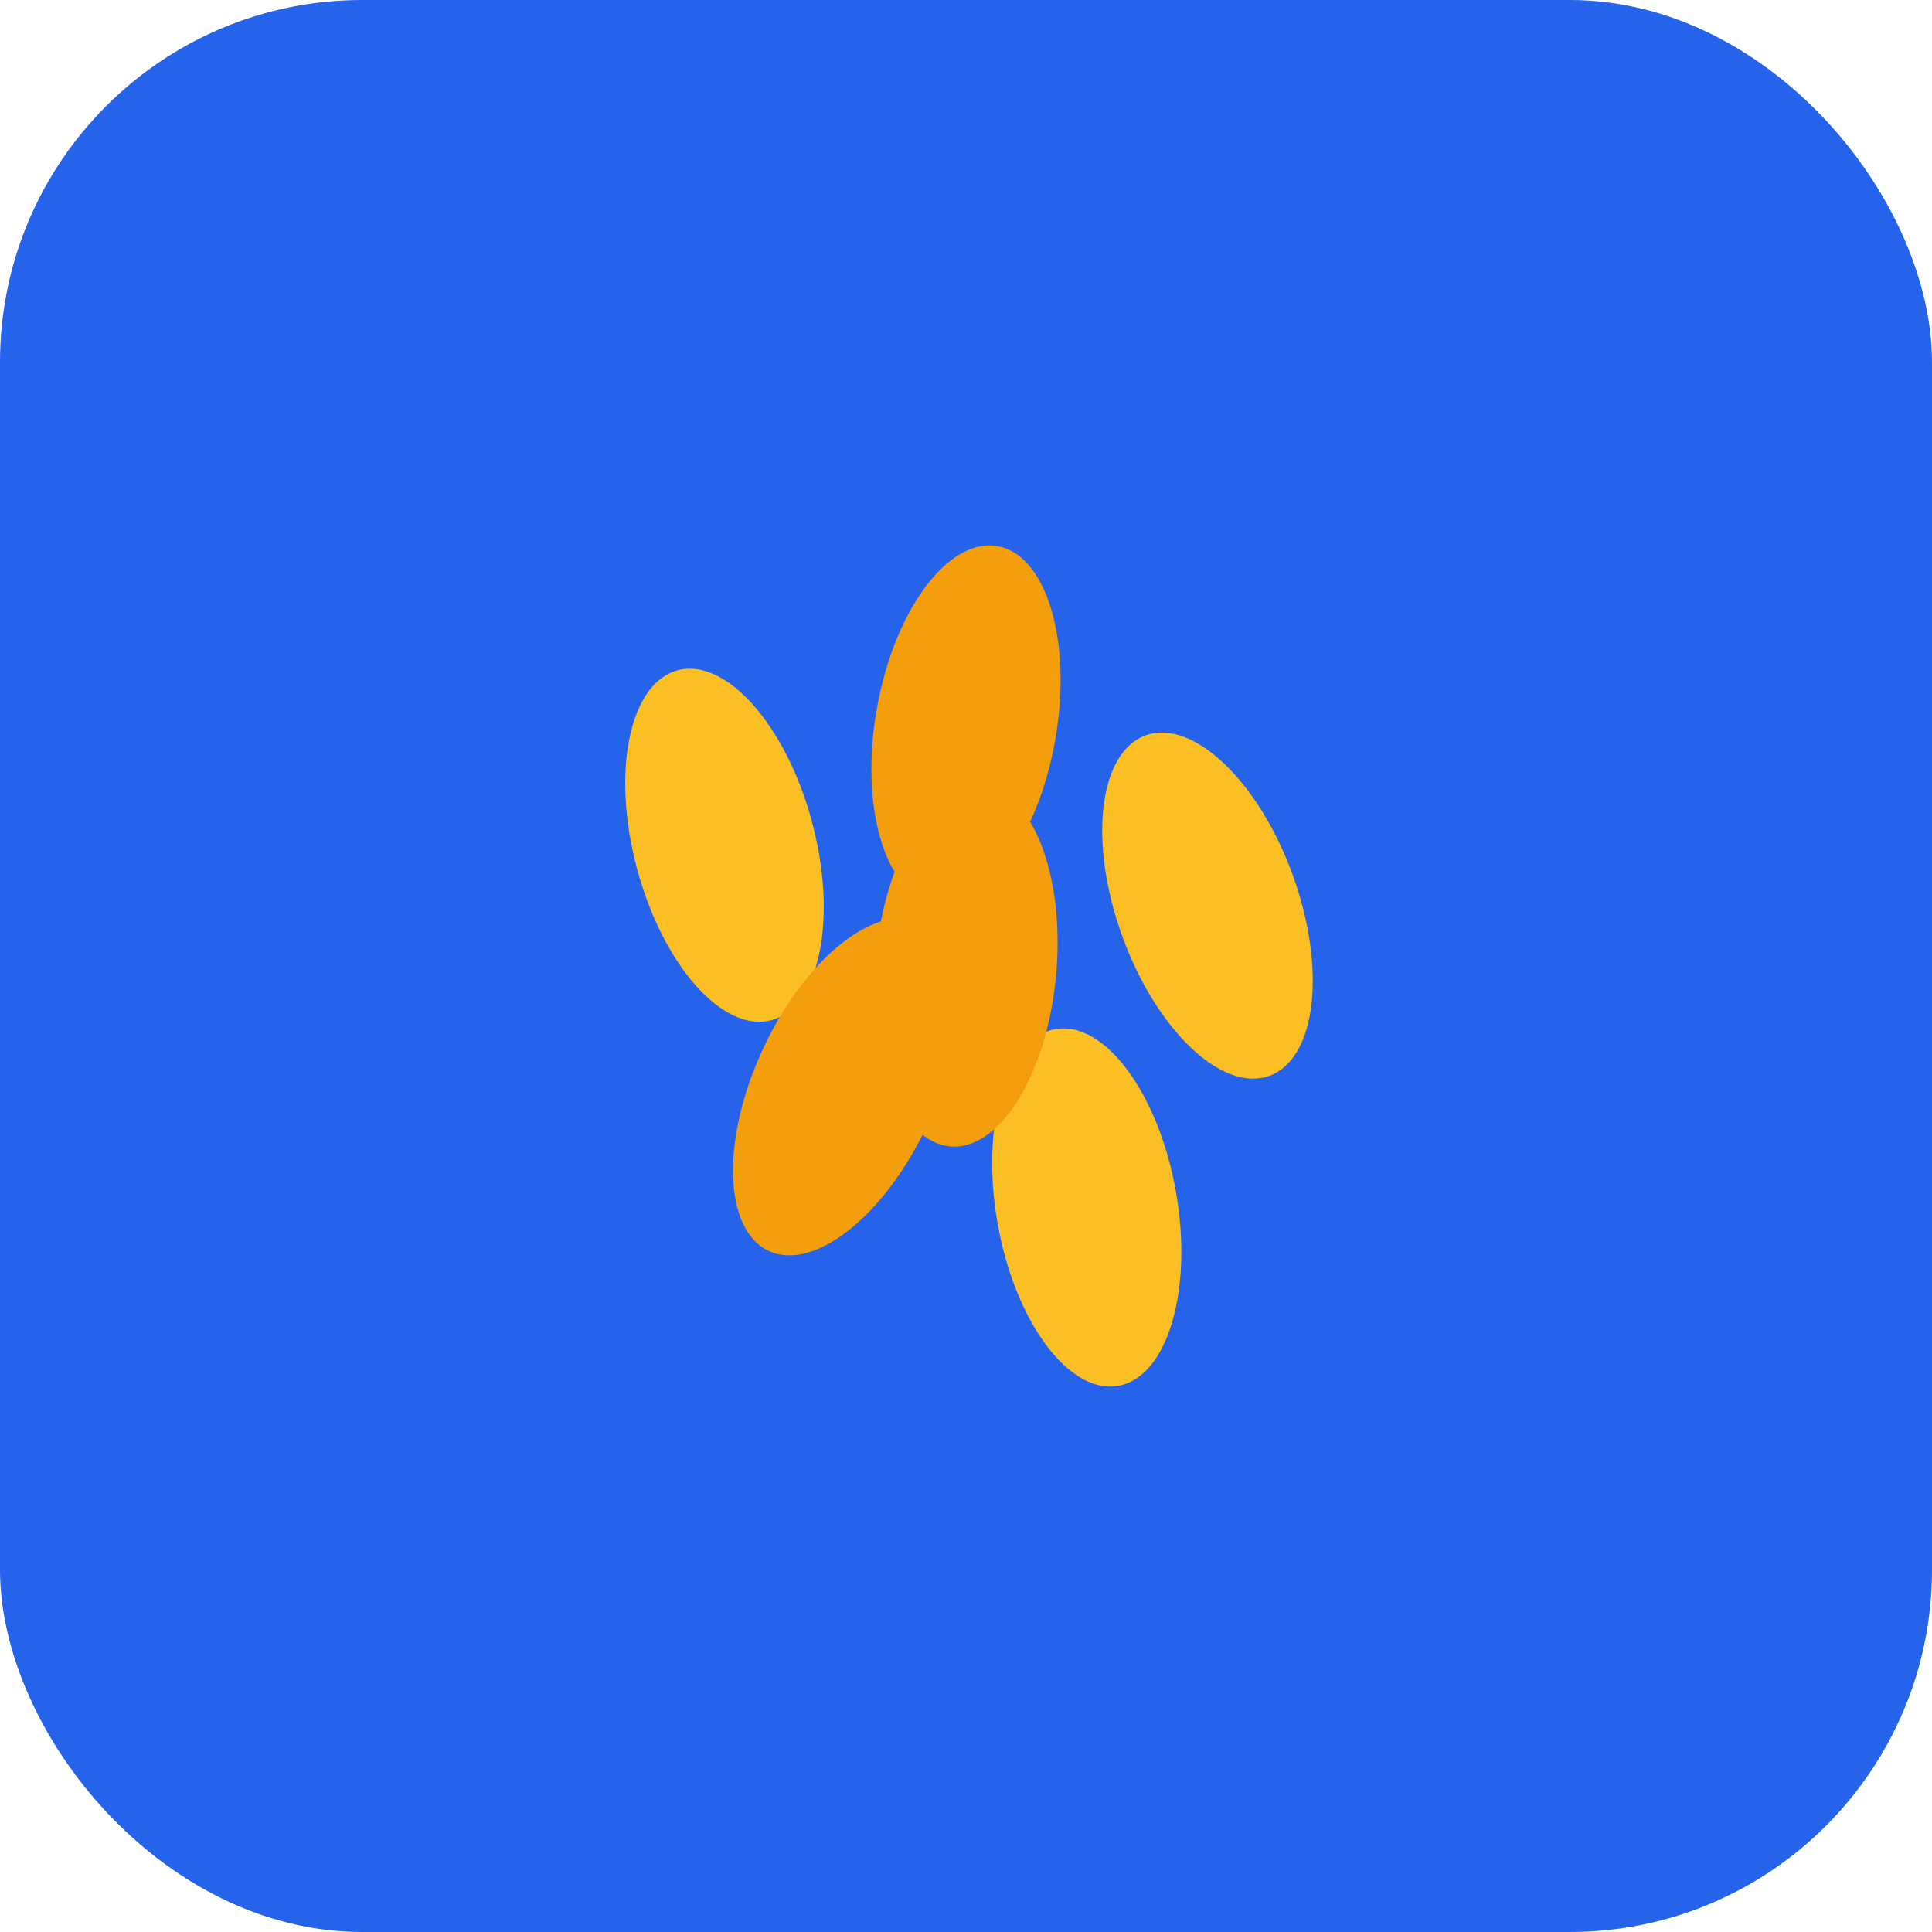
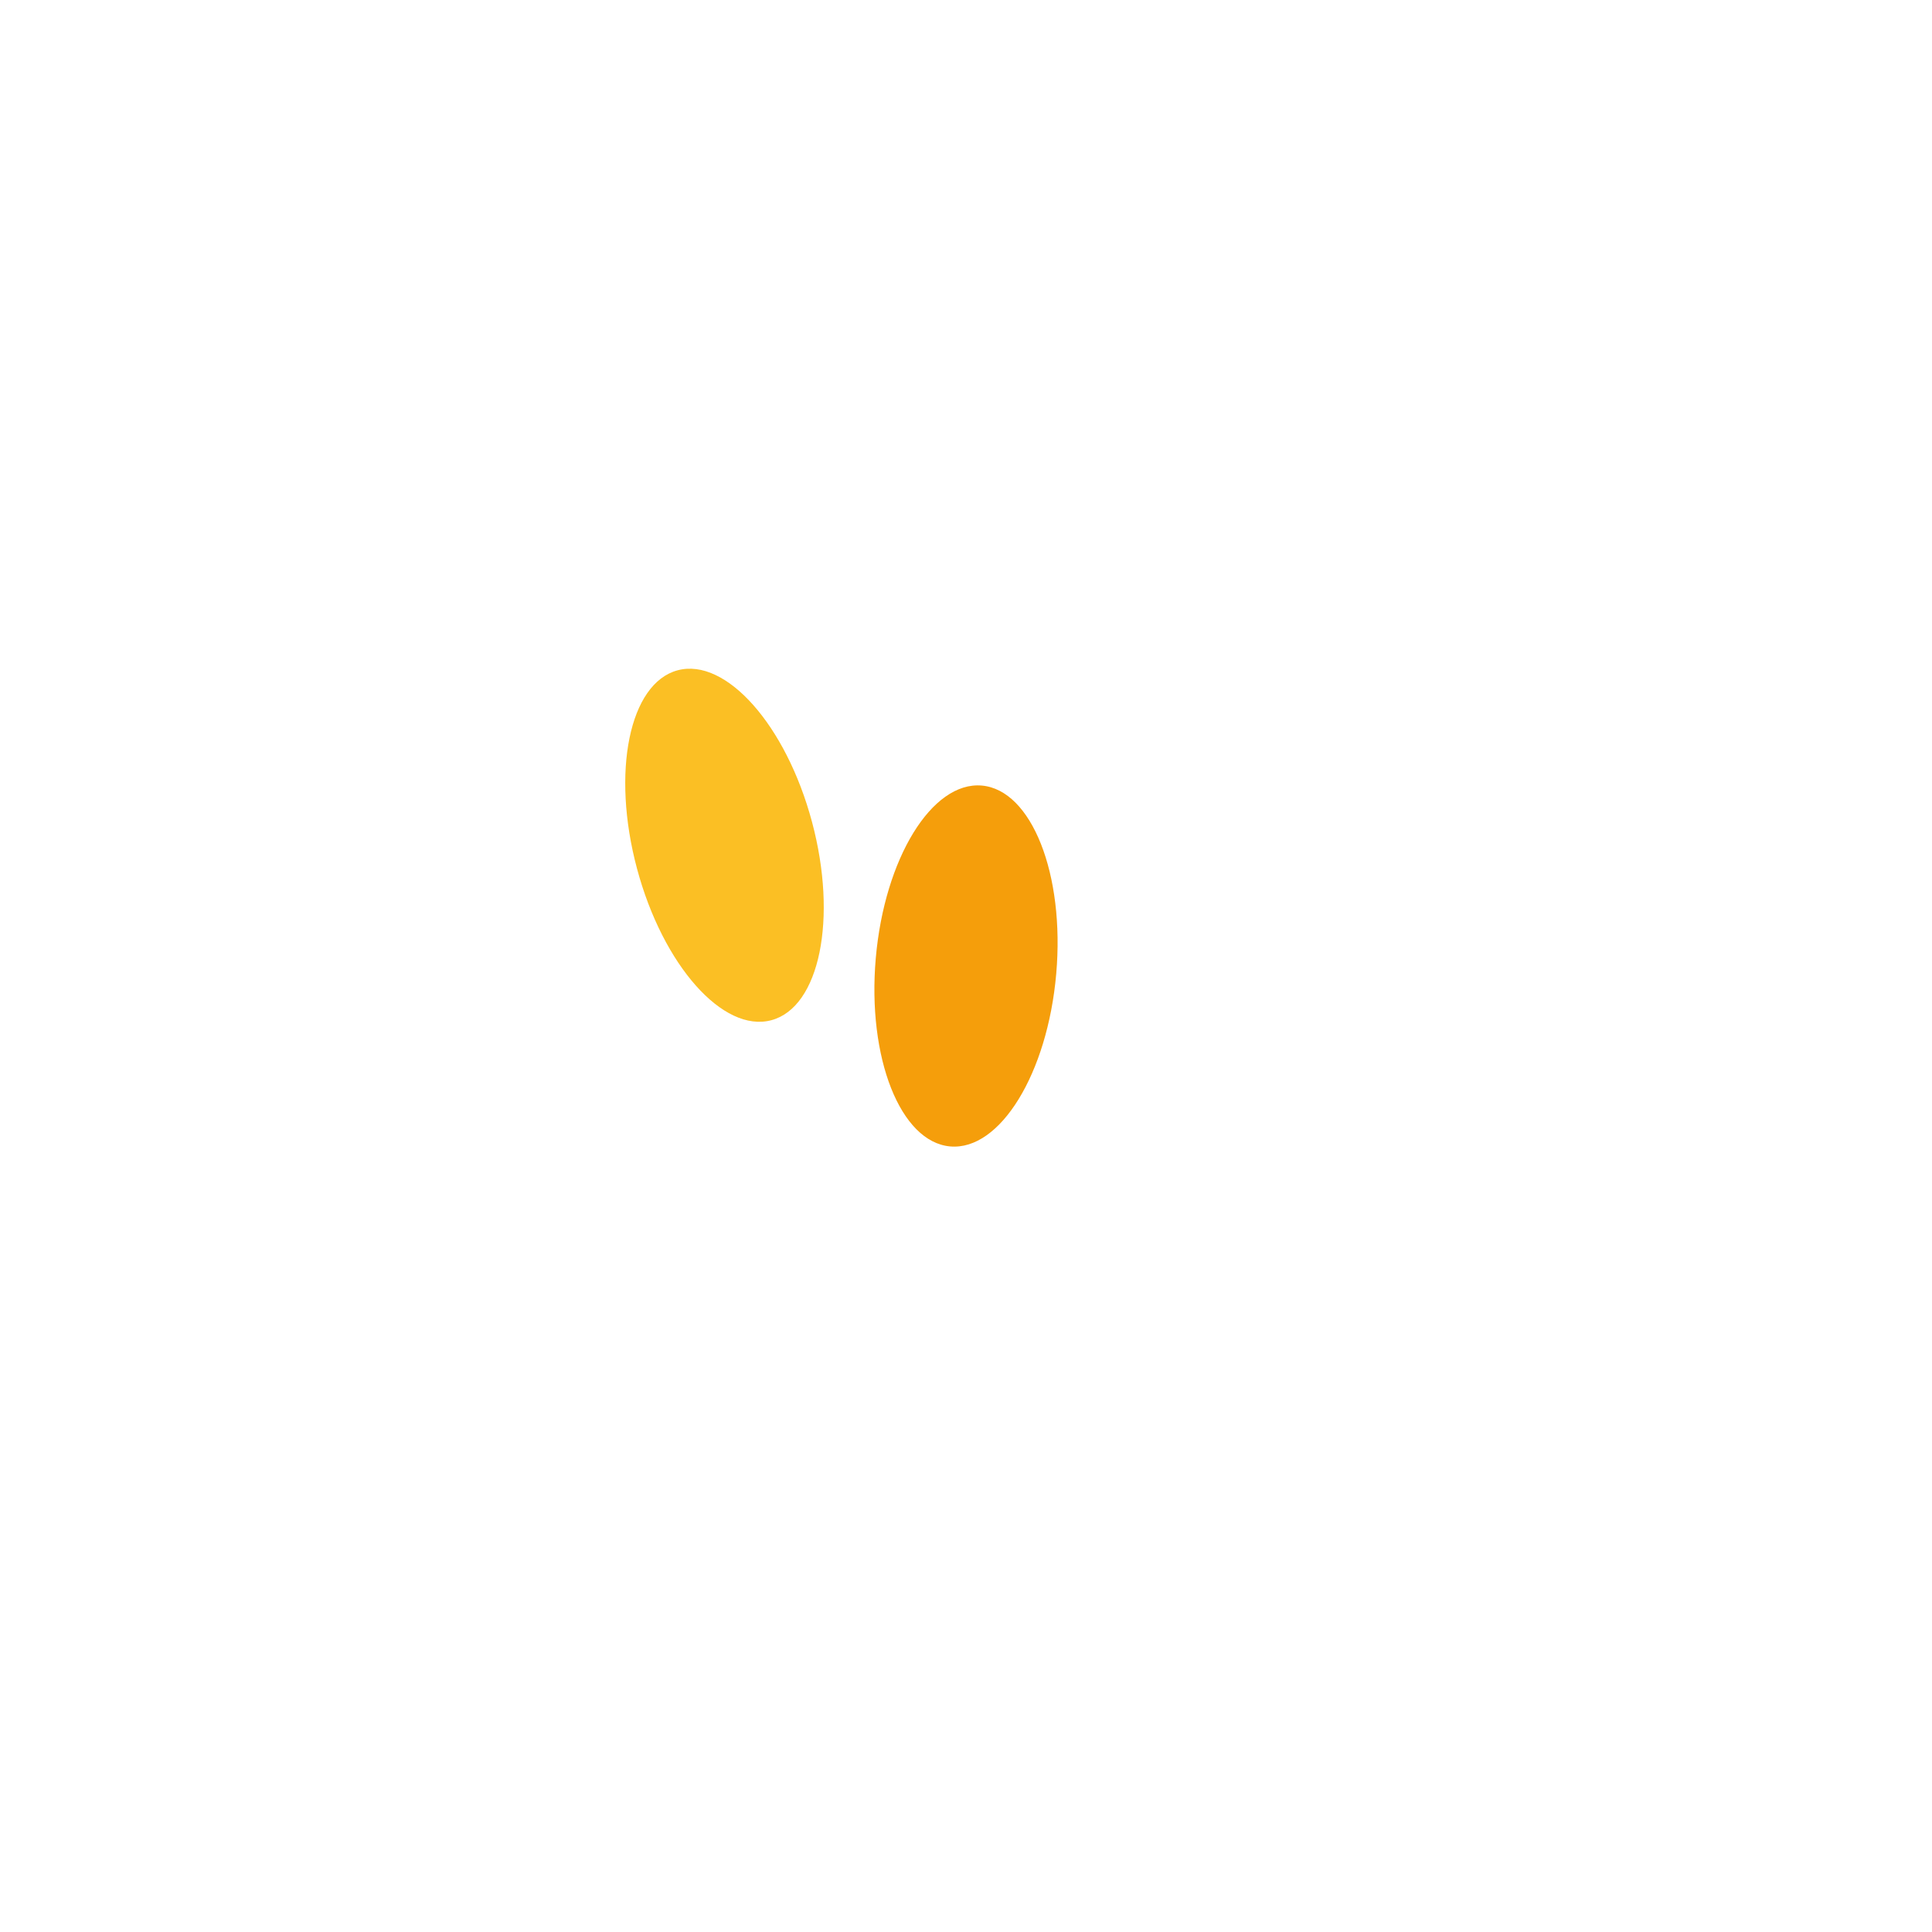
<svg xmlns="http://www.w3.org/2000/svg" width="32" height="32" viewBox="0 0 32 32" fill="none">
-   <rect width="32" height="32" rx="6" fill="#2563eb" />
  <g transform="translate(6, 6)">
    <ellipse cx="6" cy="8" rx="1.5" ry="3" fill="#fbbf24" transform="rotate(-15 6 8)" />
-     <ellipse cx="10" cy="6" rx="1.5" ry="3" fill="#f59e0b" transform="rotate(10 10 6)" />
-     <ellipse cx="14" cy="9" rx="1.5" ry="3" fill="#fbbf24" transform="rotate(-20 14 9)" />
-     <ellipse cx="8" cy="12" rx="1.5" ry="3" fill="#f59e0b" transform="rotate(25 8 12)" />
-     <ellipse cx="12" cy="14" rx="1.5" ry="3" fill="#fbbf24" transform="rotate(-10 12 14)" />
    <ellipse cx="10" cy="10" rx="1.5" ry="3" fill="#f59e0b" transform="rotate(5 10 10)" />
  </g>
</svg>